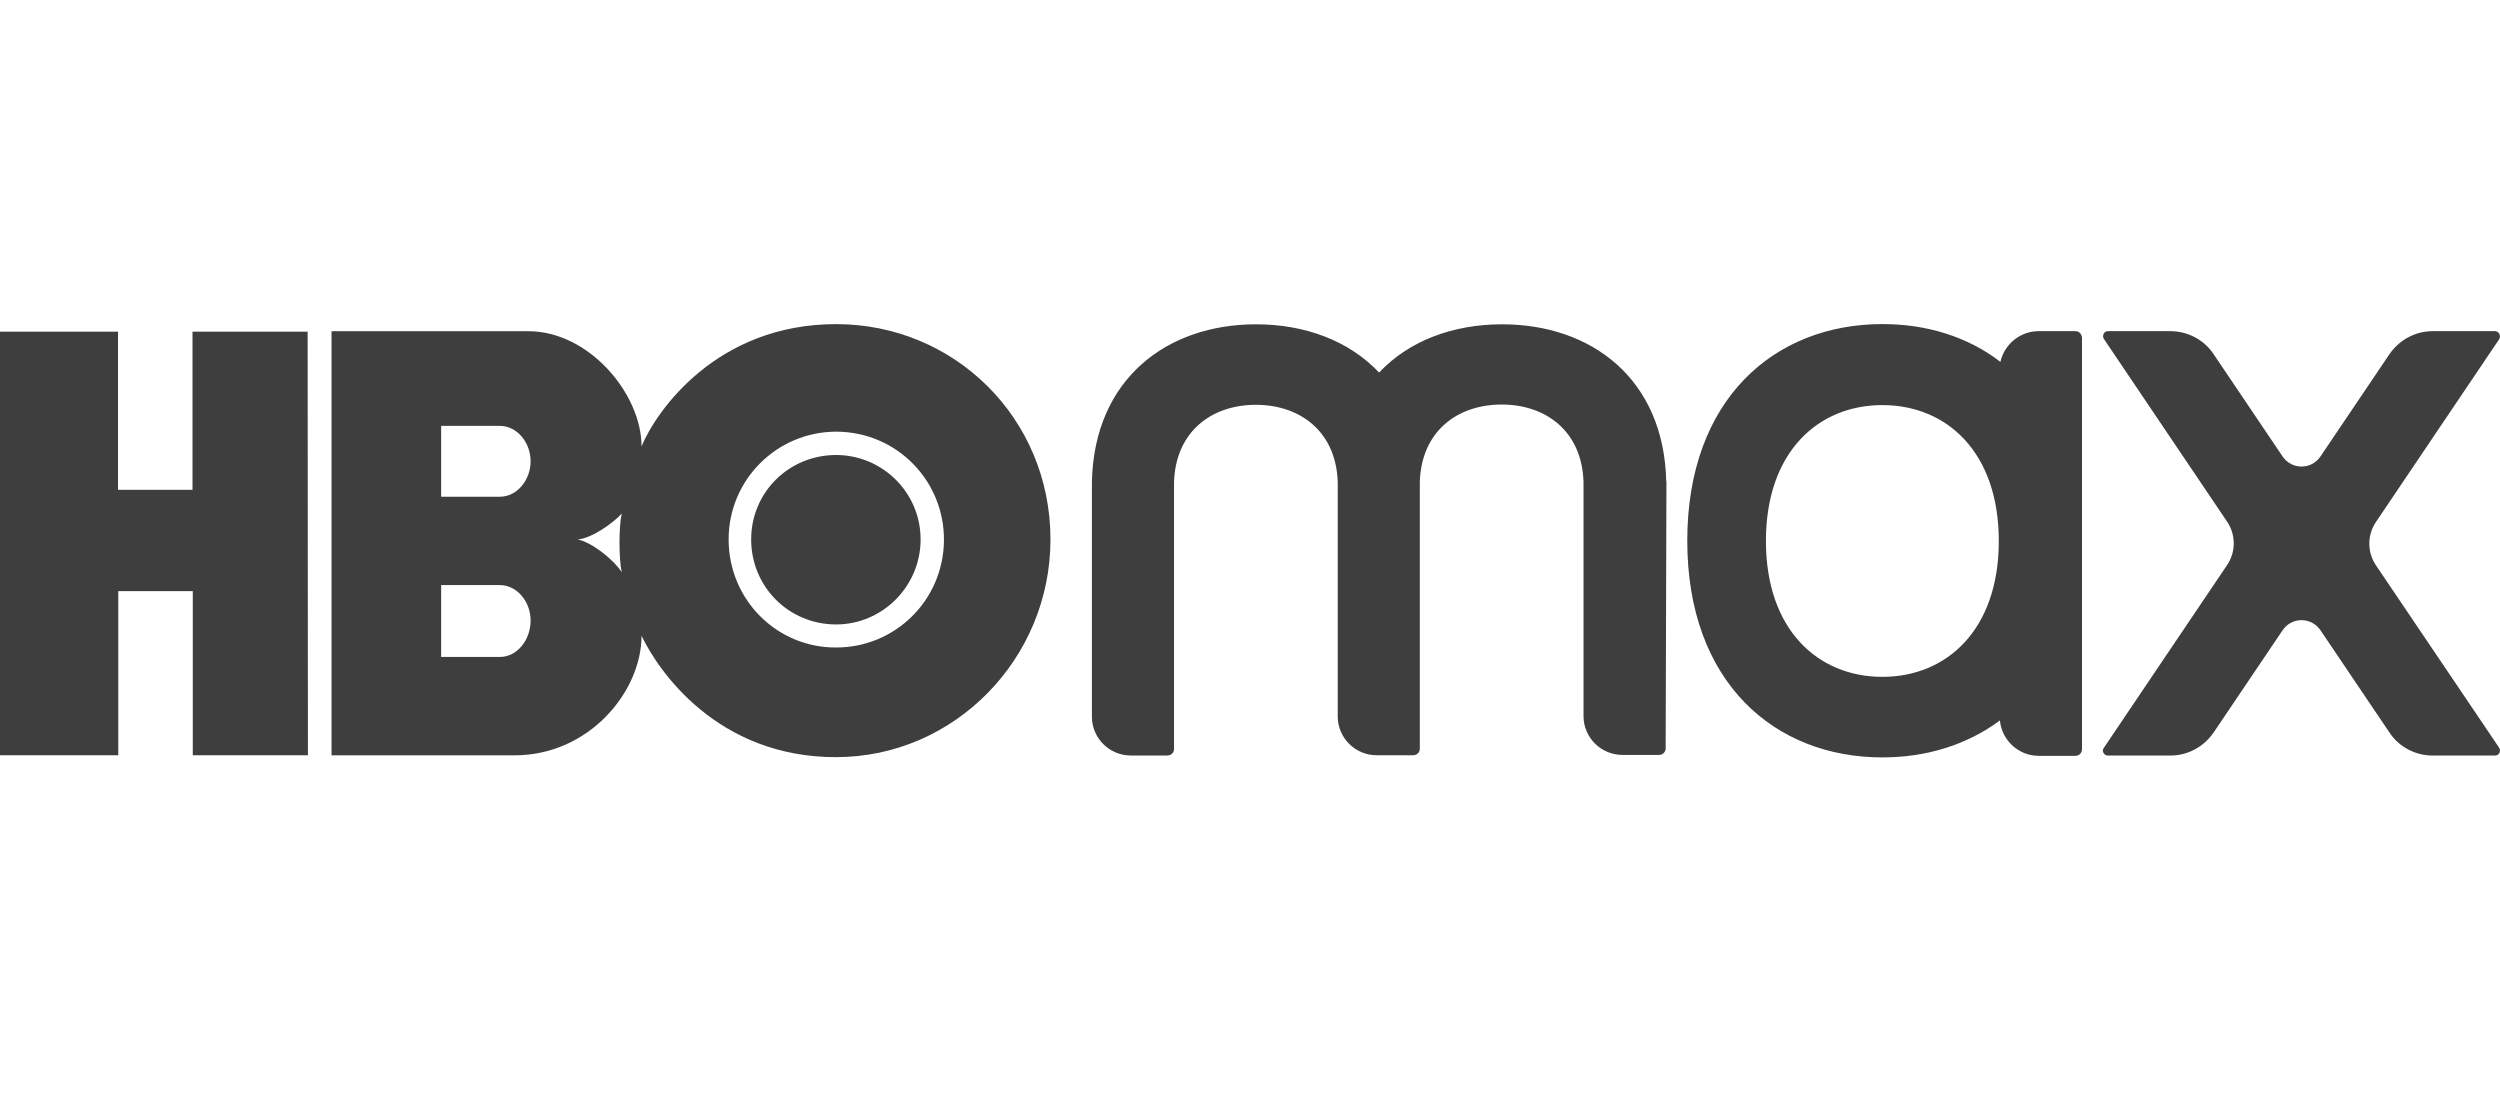
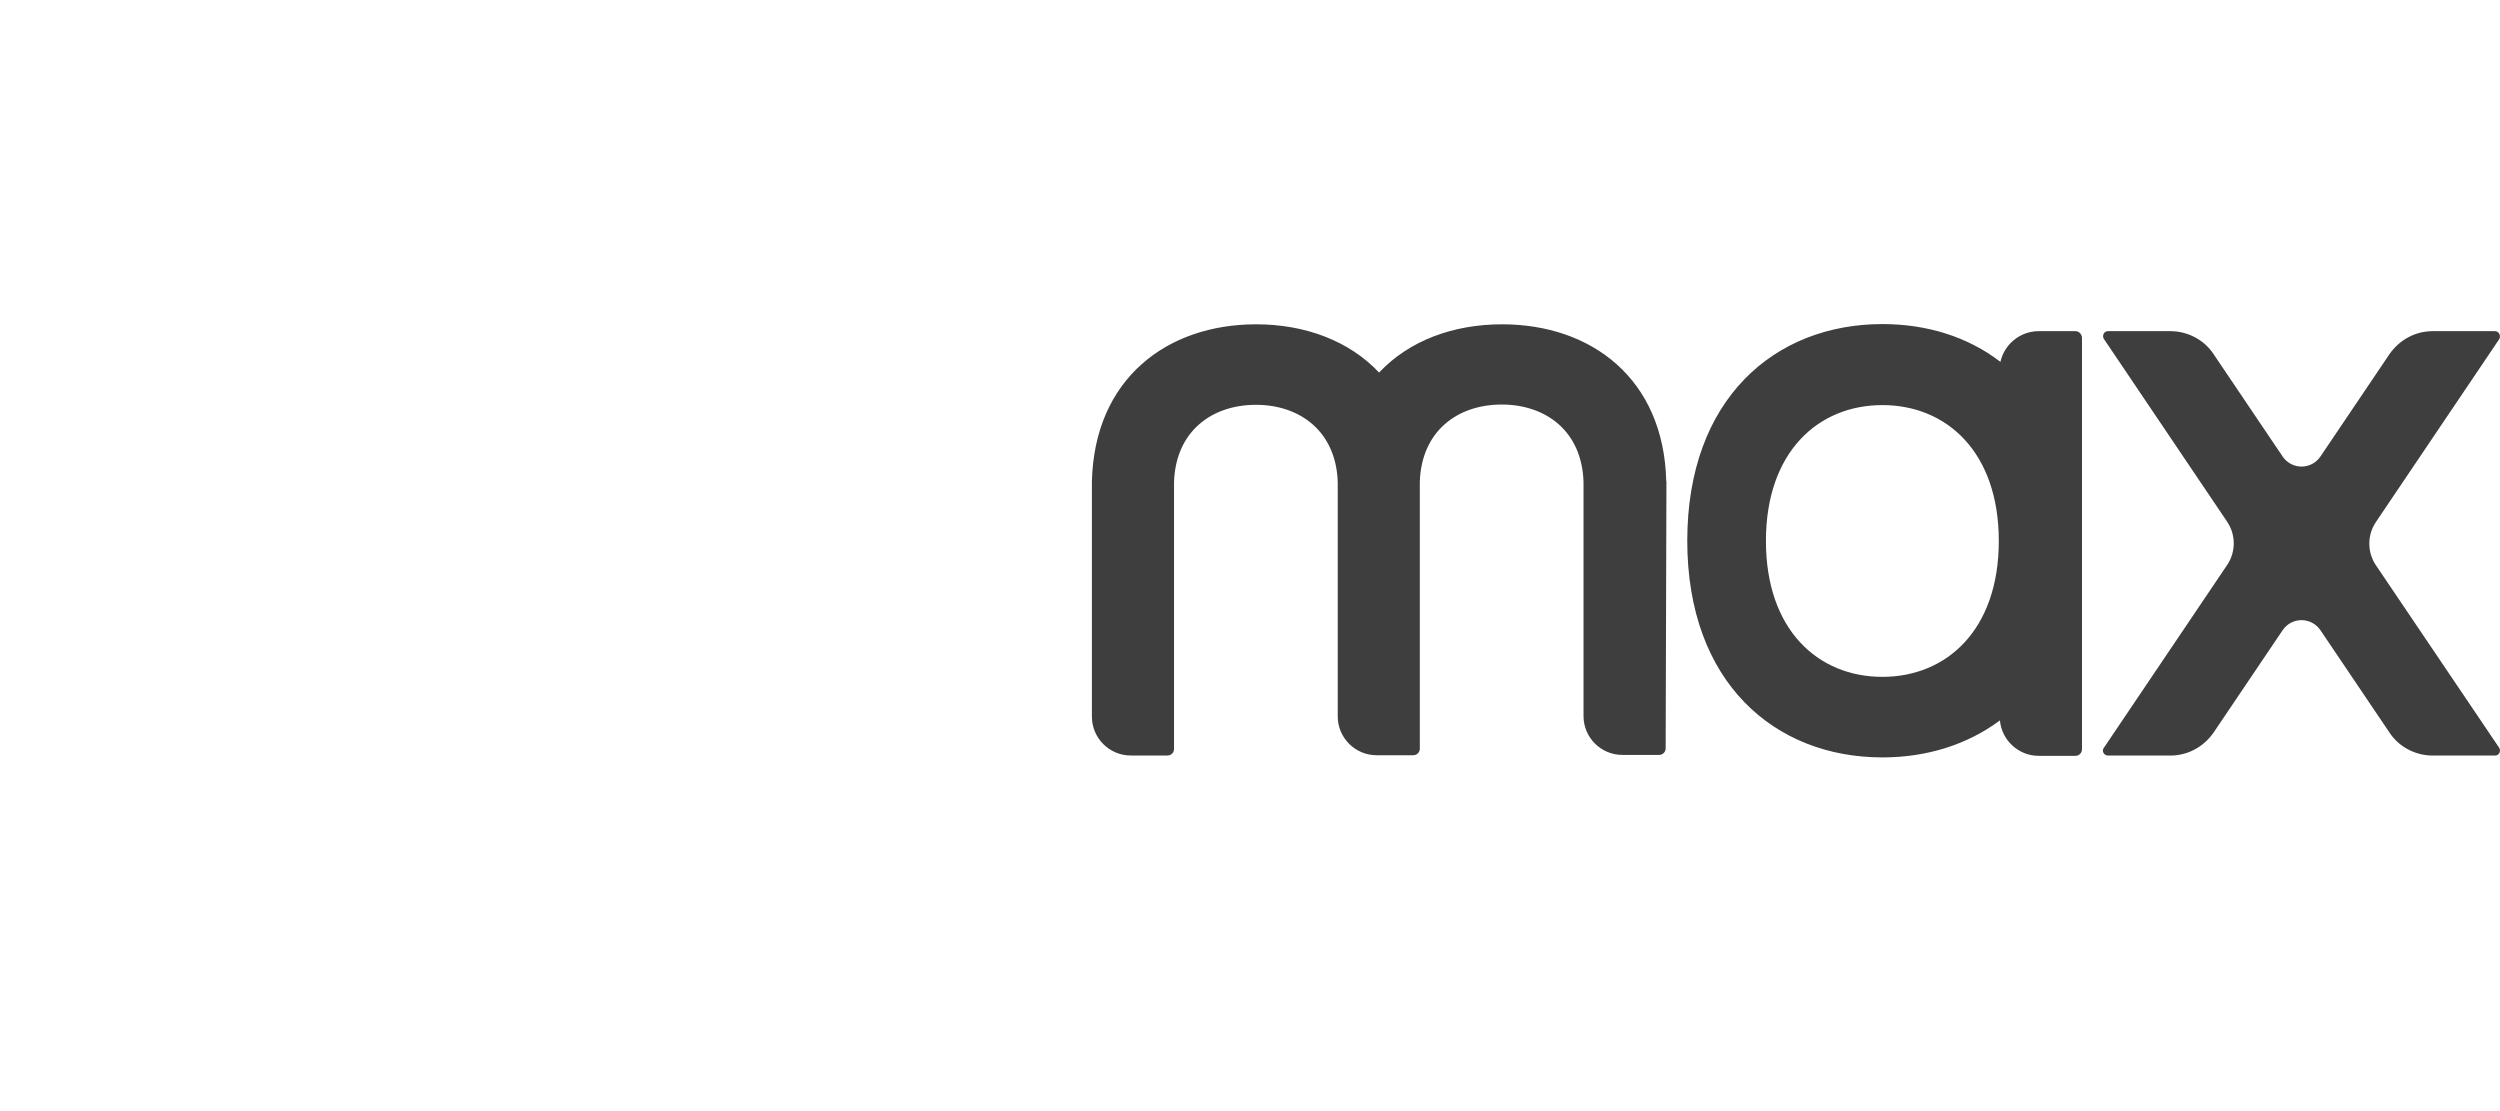
<svg xmlns="http://www.w3.org/2000/svg" fill="none" height="24" viewBox="0 0 54 24" width="54">
  <g fill="#3f3e3e">
-     <path d="m6.651 16.314h-2.487v-3.546h-1.609v3.546h-2.555v-9.15h2.549v3.416h1.609v-3.416h2.487zm11.41.04c2.549 0 4.629-2.119 4.629-4.702 0-2.623-2.079-4.651-4.629-4.651-2.583 0-3.886 1.875-4.204 2.64 0-1.133-1.133-2.487-2.447-2.487h-4.249v9.161h3.954c1.609 0 2.742-1.377 2.742-2.583.357.748 1.626 2.623 4.204 2.623zm-7.263-3.716c.368 0 .663.357.663.765 0 .425-.295.787-.663.787h-1.269v-1.552zm0-3.439c.368 0 .663.357.663.765 0 .408-.295.765-.663.765h-1.269v-1.53zm1.677 2.453c.295-.017.776-.357.957-.561-.068.244-.068 1.02 0 1.269-.204-.3-.663-.652-.957-.708zm3.263 0c0-1.292 1.048-2.334 2.34-2.328 1.297.011 2.328 1.065 2.311 2.362-.017 1.275-1.048 2.3-2.328 2.3-1.286.006-2.323-1.037-2.323-2.334zm2.323 1.836c.991 0 1.824-.816 1.824-1.836s-.833-1.824-1.824-1.824c-1.02 0-1.836.804-1.836 1.824s.81 1.836 1.836 1.836z" />
-     <path d="m35.991 10.399c-.051-2.221-1.62-3.394-3.546-3.394-1.054 0-2.006.351-2.657 1.042-.646-.686-1.598-1.042-2.657-1.042-1.926 0-3.495 1.178-3.546 3.399v5.076c0 .465.38.839.839.839h.793c.079 0 .142-.062.142-.142v-5.762c.034-1.093.81-1.671 1.768-1.671.957 0 1.734.578 1.768 1.671v5.059c0 .465.38.839.838.839h.793c.079 0 .142-.062.142-.142v-5.762c.034-1.093.81-1.671 1.768-1.671.958 0 1.734.578 1.768 1.671v5.059c0 .465.38.838.839.838h.793c.079 0 .142-.062.142-.142l.017-5.767c.006.011 0 .006 0 0zm17.903-3.246h-1.348c-.374 0-.72.187-.935.499l-1.49 2.209c-.198.289-.618.289-.816 0l-1.49-2.209c-.204-.312-.561-.499-.935-.499h-1.348c-.085 0-.13.091-.091.164l2.663 3.949c.193.283.193.657 0 .941l-2.663 3.949c-.051.068.006.164.091.164h1.348c.374 0 .72-.187.935-.499l1.49-2.209c.198-.289.618-.289.816 0l1.49 2.209c.204.312.561.499.935.499h1.348c.085 0 .13-.091.091-.164l-2.663-3.943c-.193-.283-.193-.657 0-.941l2.663-3.949c.04-.074-.011-.17-.091-.17zm-9.065 0h-.793c-.402 0-.742.283-.827.663-.708-.544-1.592-.816-2.549-.816-2.329 0-4.215 1.62-4.215 4.68s1.887 4.68 4.215 4.68c.952 0 1.83-.272 2.538-.799.04.425.397.765.838.765h.793c.079 0 .142-.062.142-.142v-8.889c-.006-.079-.062-.142-.142-.142zm-4.17 7.467c-1.388 0-2.515-1.014-2.515-2.935 0-1.921 1.127-2.935 2.515-2.935 1.388 0 2.515 1.014 2.515 2.935 0 1.921-1.127 2.935-2.515 2.935z" />
+     <path d="m35.991 10.399c-.051-2.221-1.62-3.394-3.546-3.394-1.054 0-2.006.351-2.657 1.042-.646-.686-1.598-1.042-2.657-1.042-1.926 0-3.495 1.178-3.546 3.399v5.076c0 .465.38.839.839.839h.793c.079 0 .142-.062.142-.142v-5.762c.034-1.093.81-1.671 1.768-1.671.957 0 1.734.578 1.768 1.671v5.059c0 .465.38.839.838.839h.793c.079 0 .142-.062.142-.142v-5.762c.034-1.093.81-1.671 1.768-1.671.958 0 1.734.578 1.768 1.671v5.059c0 .465.38.838.839.838h.793c.079 0 .142-.062.142-.142l.017-5.767c.006.011 0 .006 0 0zm17.903-3.246h-1.348c-.374 0-.72.187-.935.499l-1.49 2.209c-.198.289-.618.289-.816 0l-1.49-2.209c-.204-.312-.561-.499-.935-.499h-1.348c-.085 0-.13.091-.091.164l2.663 3.949c.193.283.193.657 0 .941l-2.663 3.949c-.051.068.006.164.091.164h1.348c.374 0 .72-.187.935-.499l1.49-2.209c.198-.289.618-.289.816 0l1.49 2.209c.204.312.561.499.935.499h1.348c.085 0 .13-.091.091-.164l-2.663-3.943c-.193-.283-.193-.657 0-.941l2.663-3.949c.04-.074-.011-.17-.091-.17m-9.065 0h-.793c-.402 0-.742.283-.827.663-.708-.544-1.592-.816-2.549-.816-2.329 0-4.215 1.62-4.215 4.68s1.887 4.68 4.215 4.68c.952 0 1.83-.272 2.538-.799.04.425.397.765.838.765h.793c.079 0 .142-.062.142-.142v-8.889c-.006-.079-.062-.142-.142-.142zm-4.17 7.467c-1.388 0-2.515-1.014-2.515-2.935 0-1.921 1.127-2.935 2.515-2.935 1.388 0 2.515 1.014 2.515 2.935 0 1.921-1.127 2.935-2.515 2.935z" />
  </g>
</svg>